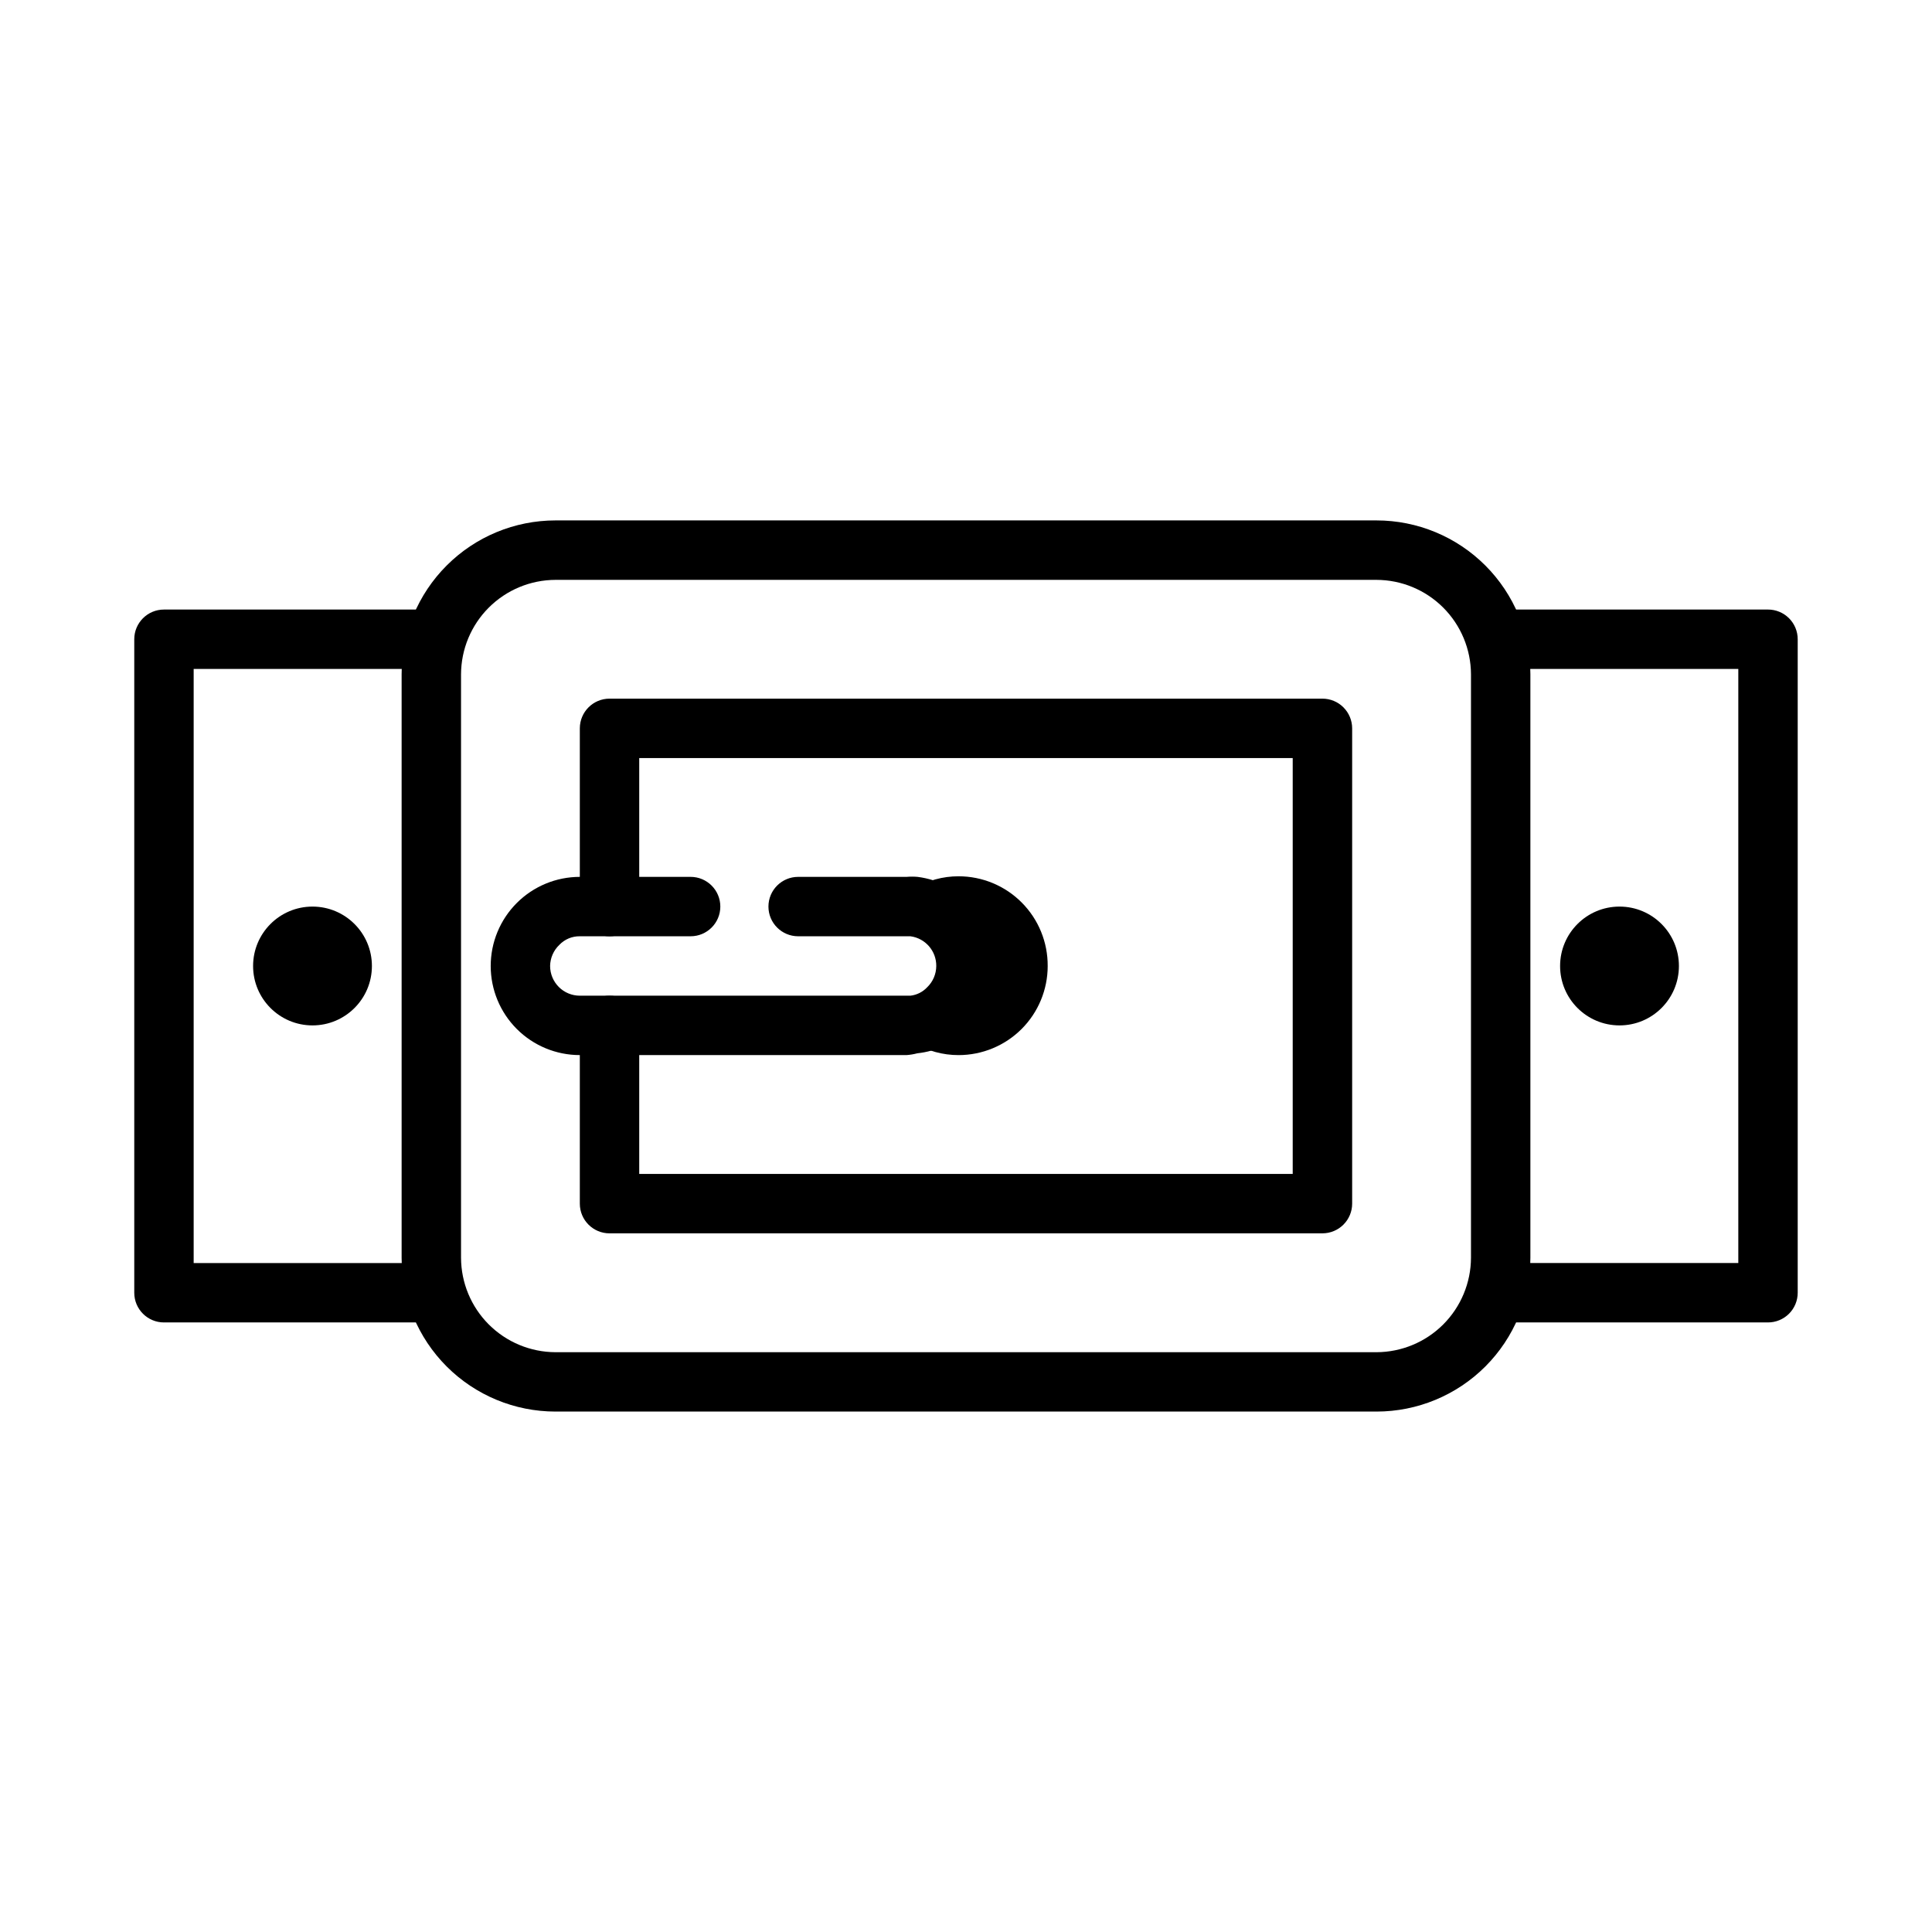
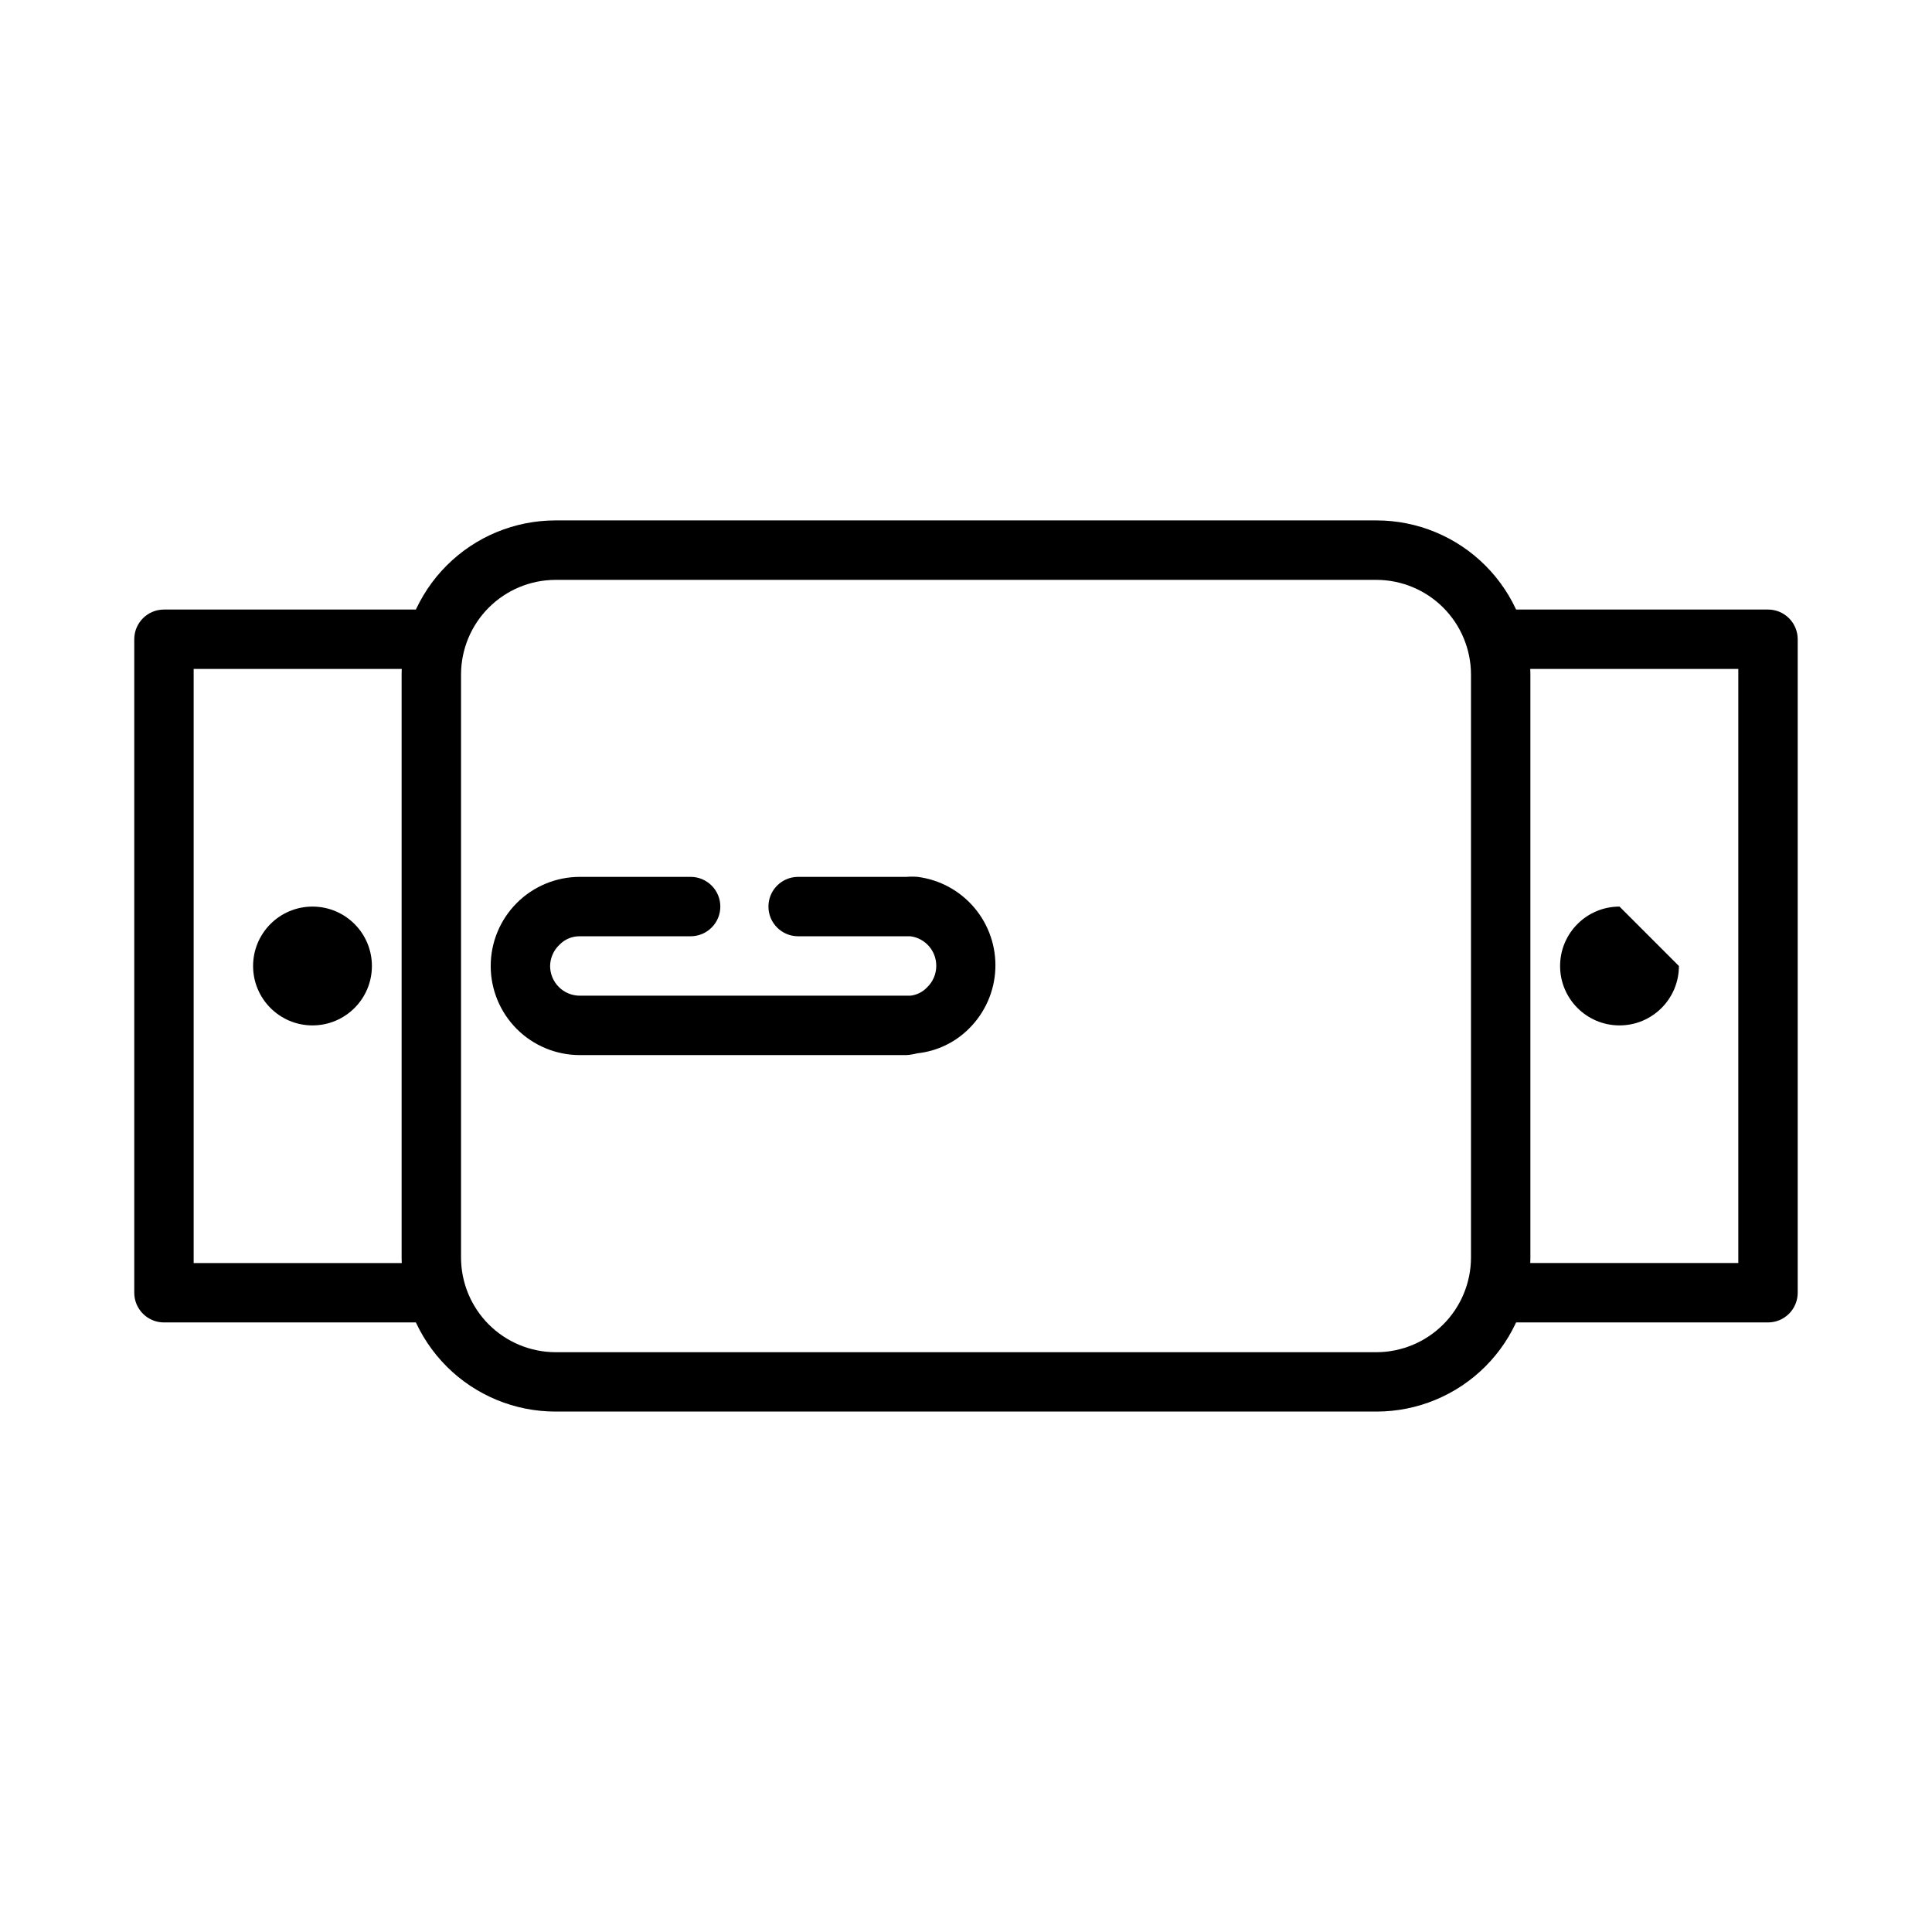
<svg xmlns="http://www.w3.org/2000/svg" fill="#000000" width="800px" height="800px" version="1.1" viewBox="144 144 512 512">
  <g>
    <path d="m508.79 518.08h-217.58c-10.816 0-21.188-4.297-28.832-11.941-7.648-7.648-11.945-18.02-11.945-28.836v-154.61c0-10.816 4.297-21.188 11.945-28.832 7.644-7.648 18.016-11.945 28.832-11.945h217.58c10.816 0 21.188 4.297 28.836 11.945 7.644 7.644 11.941 18.016 11.941 28.832v154.61c0 10.816-4.297 21.188-11.941 28.836-7.648 7.644-18.02 11.941-28.836 11.941zm-217.58-220.41c-6.633 0.02-12.988 2.664-17.68 7.352-4.688 4.691-7.332 11.047-7.352 17.68v154.61c0.02 6.633 2.664 12.988 7.352 17.68 4.691 4.691 11.047 7.332 17.68 7.356h217.58c6.633-0.023 12.988-2.664 17.68-7.356 4.688-4.691 7.332-11.047 7.356-17.68v-154.61c-0.023-6.633-2.668-12.988-7.356-17.68-4.691-4.688-11.047-7.332-17.68-7.352z" />
-     <path d="m494.46 470.85h-188.93c-4.348 0-7.871-3.523-7.871-7.871v-47.234c0-4.348 3.523-7.871 7.871-7.871s7.871 3.523 7.871 7.871v39.359h173.18v-110.21h-173.18v39.359c0 4.348-3.523 7.871-7.871 7.871s-7.871-3.523-7.871-7.871v-47.23c0-4.348 3.523-7.875 7.871-7.875h188.93c2.09 0 4.094 0.832 5.566 2.309 1.477 1.477 2.309 3.477 2.309 5.566v125.95c0 2.086-0.832 4.09-2.309 5.566-1.473 1.473-3.477 2.305-5.566 2.305z" />
    <path d="m258.3 494.46h-70.848c-4.348 0-7.871-3.523-7.871-7.871v-173.18c0-4.348 3.523-7.871 7.871-7.871h70.848c4.348 0 7.875 3.523 7.875 7.871s-3.527 7.871-7.875 7.871h-62.977v157.44h62.977c4.348 0 7.875 3.523 7.875 7.871s-3.527 7.871-7.875 7.871z" />
    <path d="m612.54 494.46h-70.848c-4.348 0-7.871-3.523-7.871-7.871s3.523-7.871 7.871-7.871h62.977v-157.44h-62.977c-4.348 0-7.871-3.523-7.871-7.871s3.523-7.871 7.871-7.871h70.848c2.09 0 4.09 0.828 5.566 2.305 1.477 1.477 2.305 3.481 2.305 5.566v173.18c0 2.09-0.828 4.09-2.305 5.566s-3.477 2.305-5.566 2.305z" />
    <path d="m242.56 400c0 8.695-7.051 15.742-15.746 15.742s-15.742-7.047-15.742-15.742 7.047-15.746 15.742-15.746 15.746 7.051 15.746 15.746" />
    <path d="m384.25 423.61h-86.59c-6.266 0-12.273-2.488-16.699-6.914-4.43-4.43-6.918-10.438-6.918-16.699 0-6.266 2.488-12.273 6.918-16.699 4.426-4.43 10.434-6.918 16.699-6.918h29.363-0.004c4.348 0 7.875 3.523 7.875 7.871s-3.527 7.871-7.875 7.871h-29.359c-2.051-0.031-4.023 0.797-5.434 2.285-1.531 1.457-2.41 3.473-2.441 5.59 0 2.086 0.832 4.09 2.309 5.566 1.473 1.477 3.477 2.305 5.566 2.305h87.613c1.684-0.191 3.246-0.973 4.41-2.203 1.551-1.48 2.43-3.527 2.438-5.668 0.035-3.981-2.902-7.356-6.848-7.875h-29.754c-4.348 0-7.875-3.523-7.875-7.871s3.527-7.871 7.875-7.871h28.73c0.969-0.082 1.945-0.082 2.914 0 5.875 0.746 11.254 3.676 15.07 8.203 3.82 4.527 5.797 10.324 5.543 16.238-0.254 5.918-2.723 11.523-6.918 15.707-3.691 3.727-8.559 6.062-13.773 6.609-0.93 0.246-1.879 0.402-2.836 0.473z" />
-     <path d="m421.65 400c0 6.262-2.488 12.27-6.918 16.699-4.43 4.426-10.438 6.914-16.699 6.914-4.156 0.008-8.234-1.105-11.809-3.227v-4.644c3.473-0.395 6.699-1.98 9.133-4.488 2.992-2.977 4.668-7.031 4.644-11.254 0.027-3.859-1.355-7.59-3.894-10.492-2.543-2.902-6.059-4.769-9.883-5.254v-4.801c3.574-2.121 7.652-3.234 11.809-3.227 6.289 0 12.32 2.508 16.754 6.973 4.434 4.461 6.902 10.508 6.863 16.801z" />
-     <path d="m588.93 400c0 8.695-7.047 15.742-15.742 15.742-8.695 0-15.746-7.047-15.746-15.742s7.051-15.746 15.746-15.746c8.695 0 15.742 7.051 15.742 15.746" />
+     <path d="m588.93 400c0 8.695-7.047 15.742-15.742 15.742-8.695 0-15.746-7.047-15.746-15.742s7.051-15.746 15.746-15.746" />
  </g>
</svg>